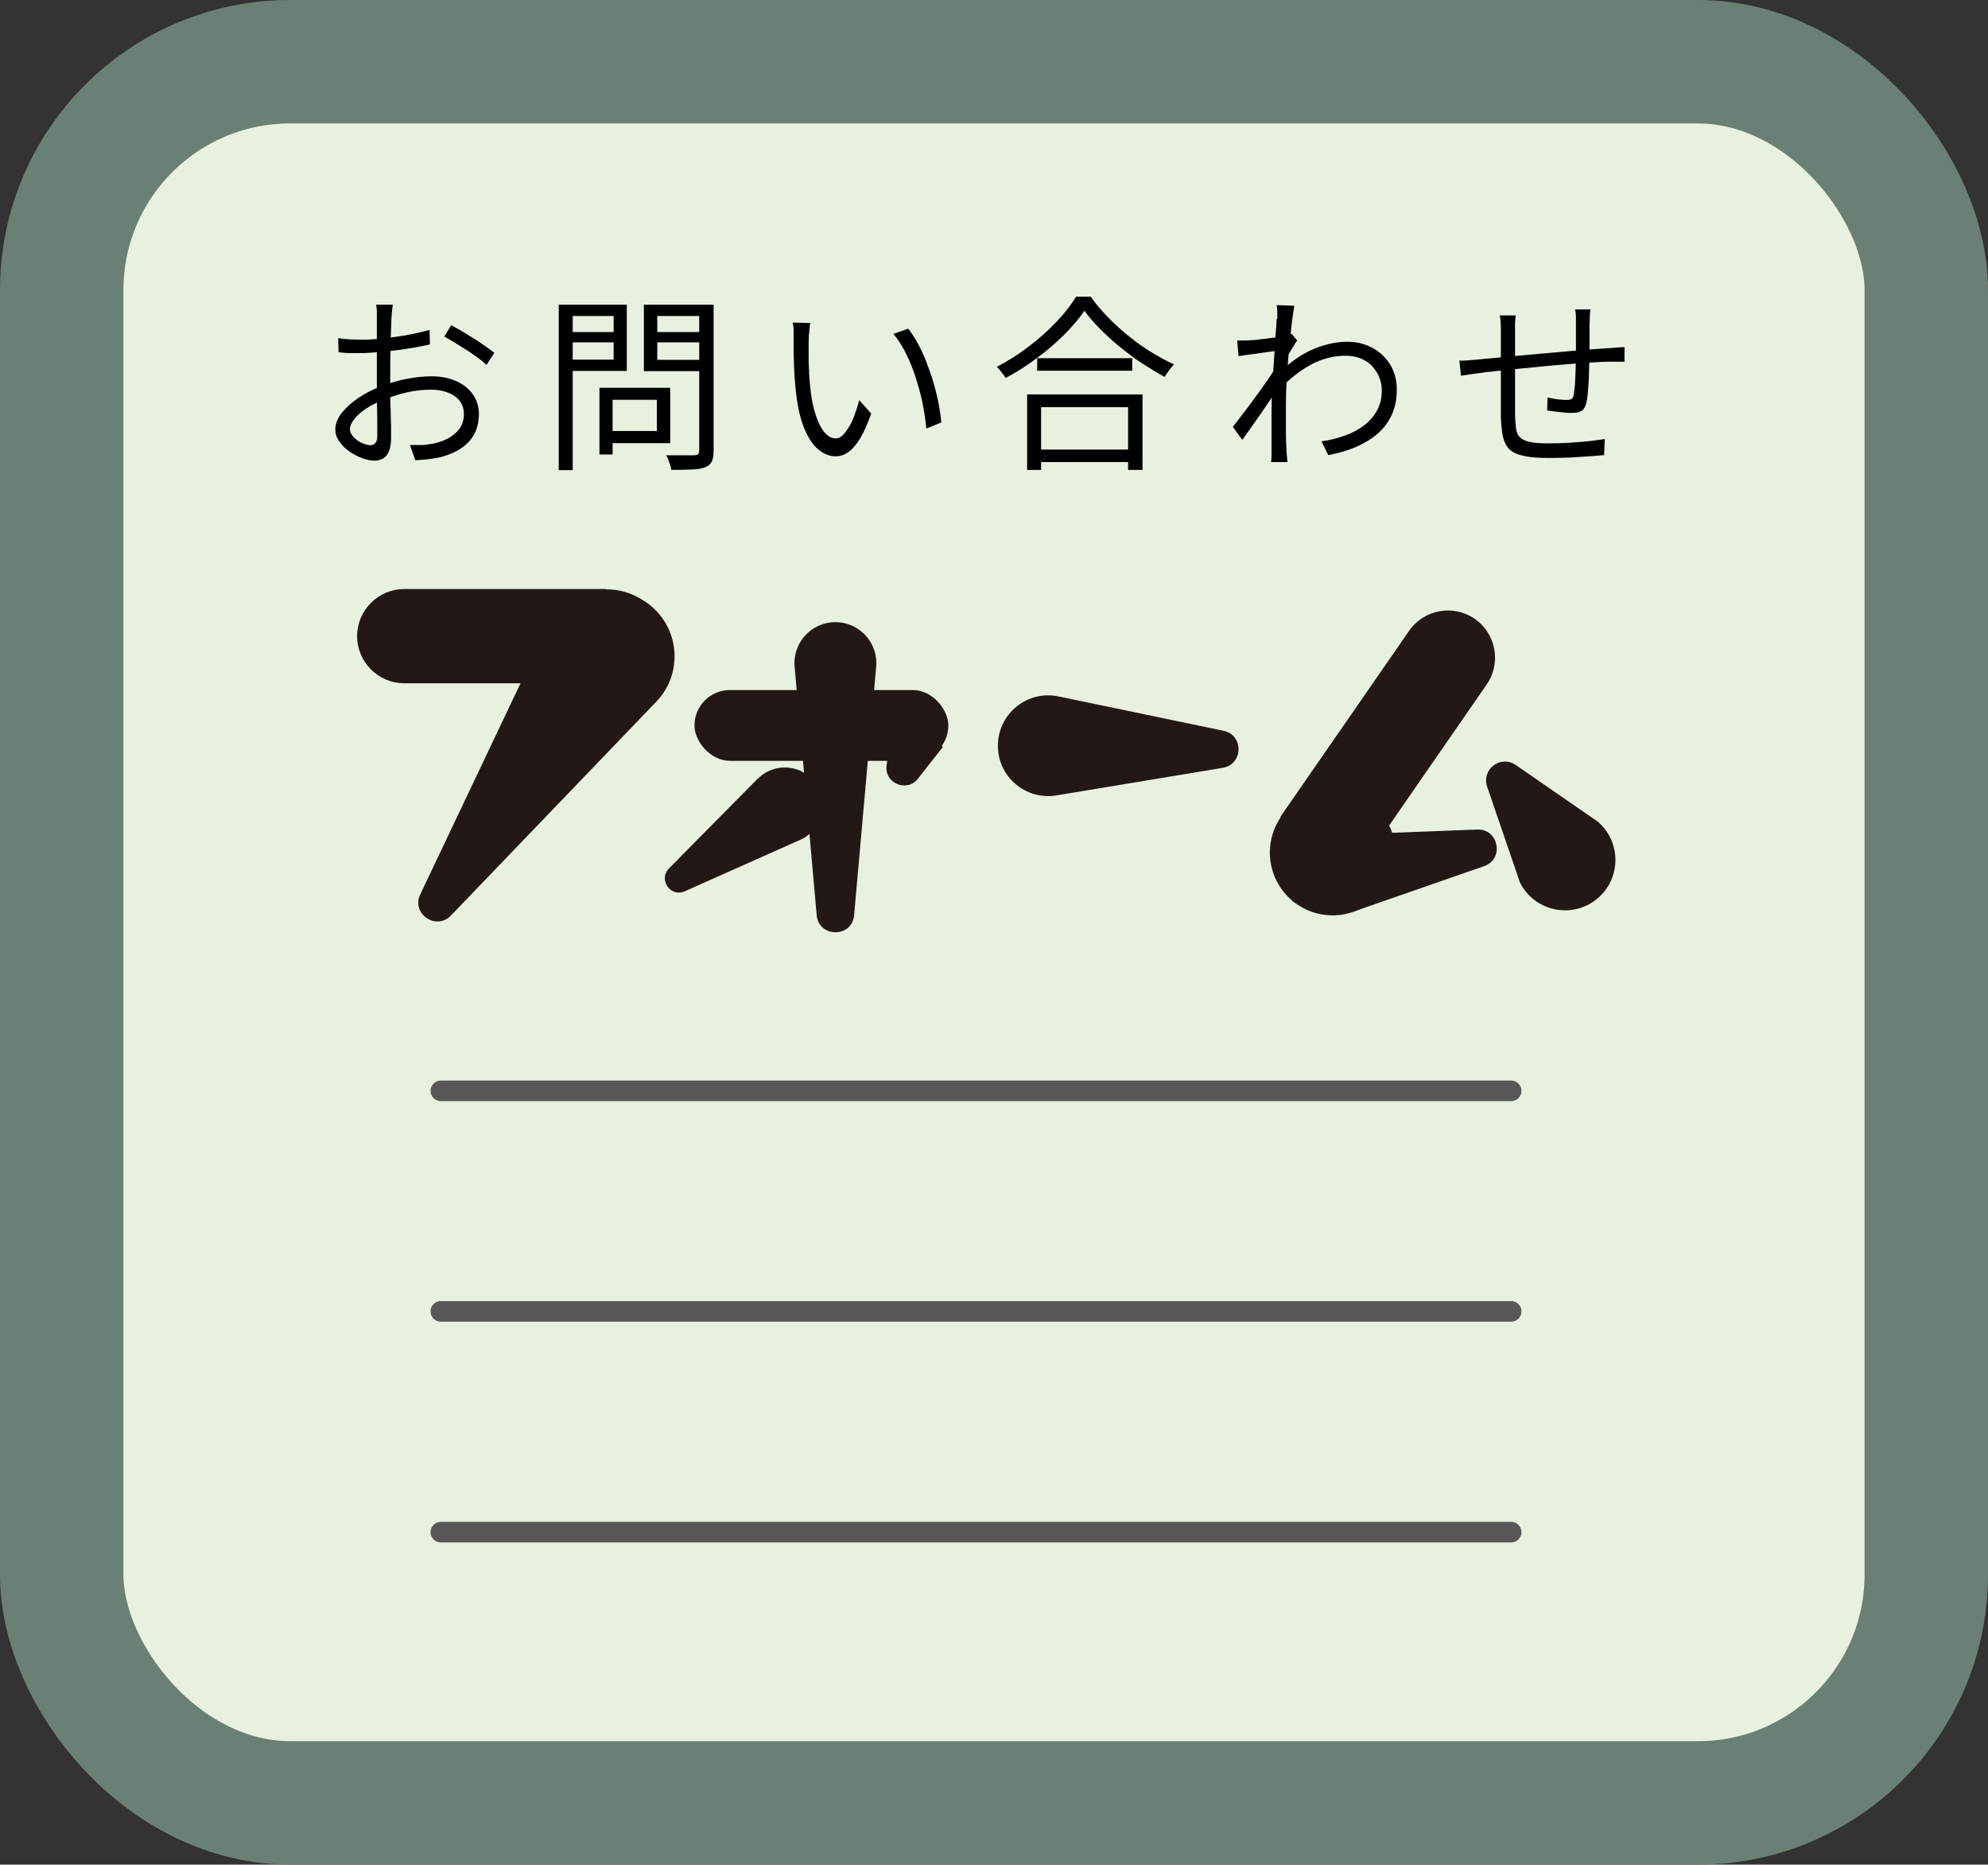
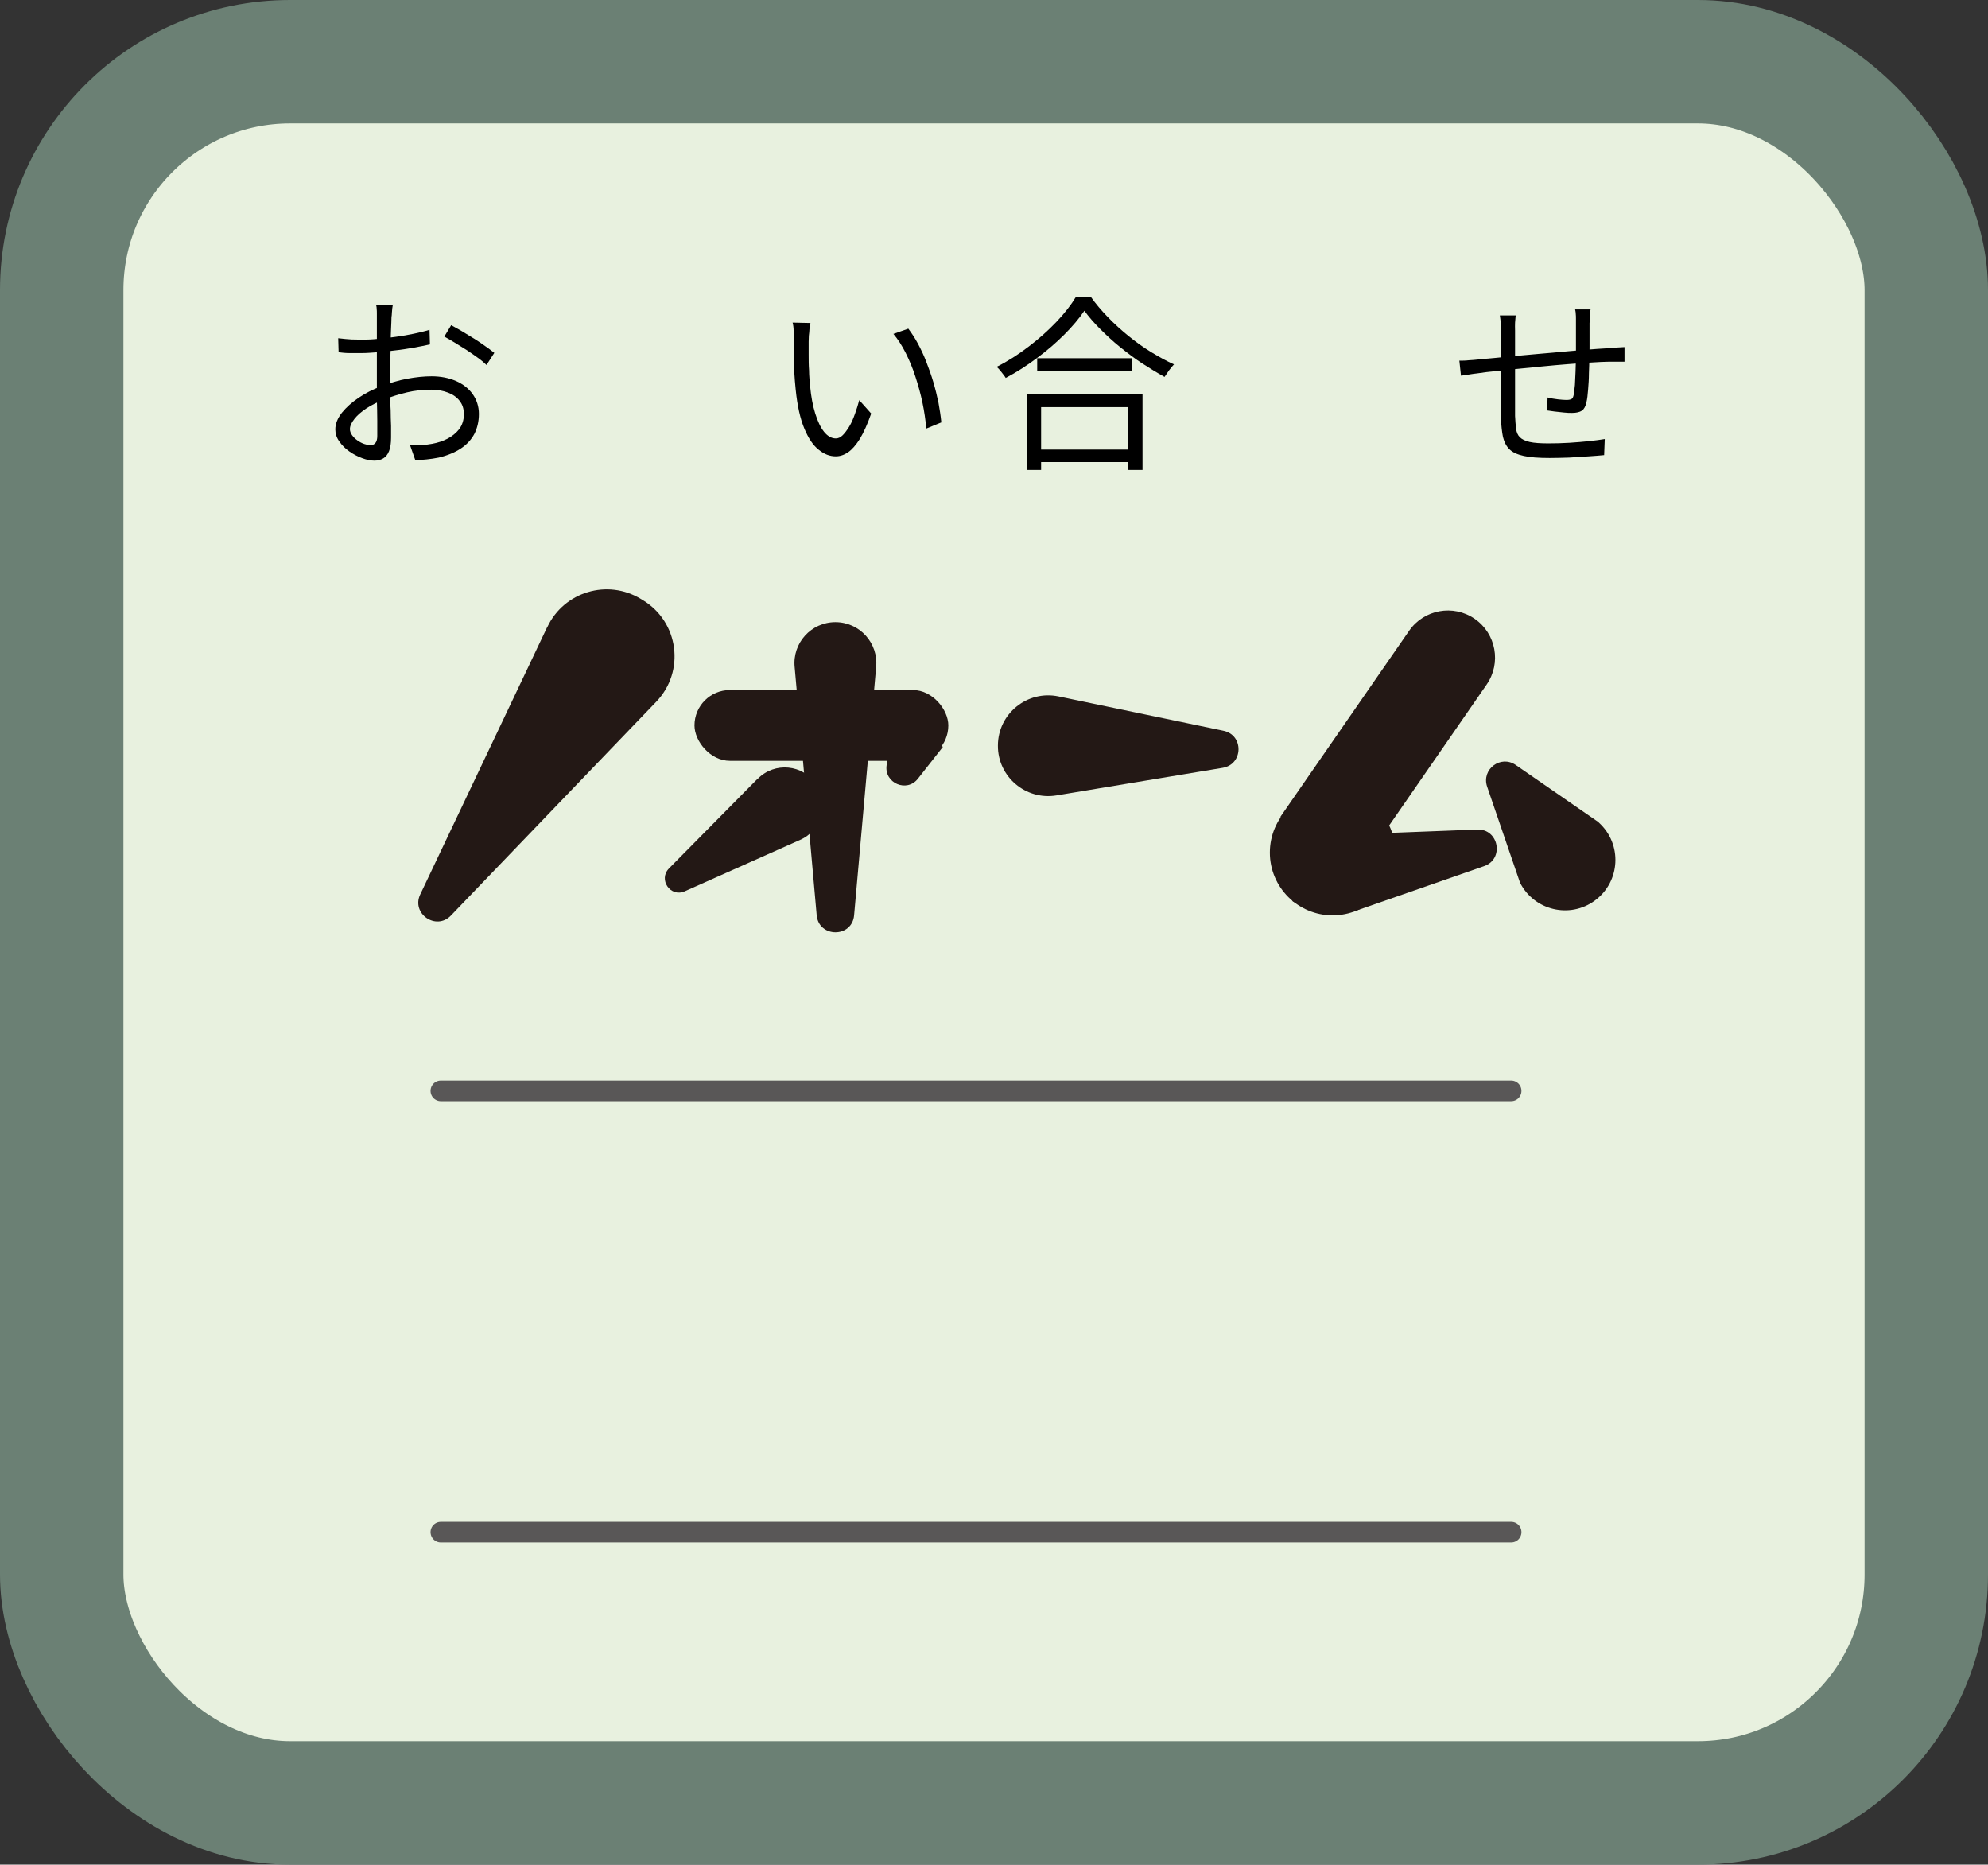
<svg xmlns="http://www.w3.org/2000/svg" id="_レイヤー_2" viewBox="0 0 96.64 90.63">
  <rect x="0" y="0" width="96.64" height="90.63" fill="#333333" stroke="none" />
  <defs>
    <style>.cls-1{stroke:#595757;stroke-linecap:round;stroke-linejoin:round;}.cls-1,.cls-2{fill:none;}.cls-2{stroke:#6b8074;stroke-miterlimit:10;stroke-width:6px;}.cls-3,.cls-4,.cls-5{stroke-width:0px;}.cls-4{fill:#231815;}.cls-5{fill:#e8f1df;}</style>
  </defs>
  <g id="text">
    <rect class="cls-5" x="3" y="3" width="90.64" height="84.63" rx="10.2" ry="10.2" />
    <rect class="cls-2" x="3" y="3" width="90.64" height="84.63" rx="11.1" ry="11.1" />
    <circle class="cls-4" cx="64.78" cy="41.44" r="3.05" />
    <path class="cls-4" d="M62.47,40.68l9.33-.36c1.06-.05,1.34,1.44.34,1.78l-6.35,2.21-3.32-3.64Z" />
    <path class="cls-4" d="M65.29,43.36l6.98-10.09c.72-1.04.46-2.47-.58-3.19h0c-1.04-.72-2.47-.46-3.19.58l-6.25,9.03.58,4.11c.8.55,1.9.35,2.46-.45Z" />
    <path class="cls-4" d="M77.72,39.97l-4.04-2.79c-.73-.5-1.67.21-1.39,1.05l1.6,4.67c.68,1.35,2.42,1.77,3.64.87h0c1.25-.92,1.34-2.75.19-3.79Z" />
    <path class="cls-4" d="M51.46,33.85l8.02,1.67c.99.21.96,1.63-.04,1.8l-8.08,1.34c-1.5.25-2.86-.91-2.85-2.42h0c0-1.55,1.43-2.71,2.95-2.39Z" />
    <path class="cls-4" d="M26.61,30.46l-6.18,13.01c-.45.94.77,1.78,1.49,1.03l9.98-10.39c1.42-1.48,1.1-3.88-.65-4.94l-.1-.06c-1.62-.98-3.73-.35-4.54,1.36Z" />
-     <path class="cls-4" d="M31.24,33.21h-11.59c-1.26,0-2.29-1.03-2.29-2.29h0c0-1.26,1.03-2.29,2.29-2.29h9.8s2.76,4.58,1.78,4.58Z" />
    <path class="cls-4" d="M36.84,37.84l-4.32,4.37c-.53.54.07,1.42.77,1.11l5.61-2.5c1.04-.46,1.41-1.75.78-2.7h0c-.65-.97-2.02-1.1-2.84-.27Z" />
    <path class="cls-4" d="M39.7,44.48c.1,1.11,1.73,1.11,1.82,0l1.07-12.05c.12-1.17-.8-2.19-1.98-2.19h0c-1.18,0-2.1,1.02-1.98,2.19l1.07,12.05Z" />
    <path class="cls-4" d="M45.83,36.31l-1.21,1.54c-.54.69-1.65.21-1.52-.66l.48-3.17,2.25,2.28Z" />
    <rect class="cls-4" x="33.76" y="33.54" width="12.34" height="3.44" rx="1.72" ry="1.72" />
    <path class="cls-3" d="M19.1,14.79c-.01.06-.02.12-.03.19s-.01.14-.02.22c0,.08-.01.15-.02.22,0,.14-.01.32-.02.55s-.02.47-.02.75c0,.27-.01.55-.02.82,0,.28,0,.54,0,.77s0,.5,0,.78c0,.28,0,.57.02.84,0,.28.01.53.02.77,0,.24,0,.42,0,.56,0,.28-.03.5-.1.67-.07.17-.16.28-.28.35s-.26.11-.43.11c-.18,0-.38-.04-.59-.12-.22-.08-.43-.19-.63-.33-.2-.14-.36-.3-.49-.49-.13-.18-.19-.38-.19-.58,0-.27.11-.54.32-.81.21-.26.49-.51.82-.73.34-.23.7-.41,1.08-.55.42-.16.84-.29,1.27-.37.43-.08.83-.12,1.19-.12.45,0,.84.08,1.19.23.34.15.62.37.81.64s.3.59.3.96-.08.69-.22.97c-.15.28-.37.52-.66.71-.29.19-.65.34-1.07.44-.2.04-.4.07-.6.09-.2.02-.38.03-.54.04l-.26-.74c.17,0,.35,0,.54,0,.19,0,.36-.03.54-.06.27-.05.52-.13.75-.25s.42-.28.57-.47c.14-.2.22-.43.22-.71s-.07-.48-.21-.66-.33-.31-.57-.4c-.24-.09-.5-.14-.8-.14-.4,0-.8.04-1.18.13-.38.09-.78.21-1.17.37-.29.11-.56.25-.81.41-.24.16-.44.33-.58.51-.14.18-.22.34-.22.5,0,.1.04.2.11.3s.16.18.26.25c.1.07.21.13.33.17.12.04.22.06.3.06.1,0,.18-.04.24-.11.06-.07.09-.19.09-.34,0-.18,0-.42,0-.74s-.01-.66-.02-1.03c0-.37,0-.72,0-1.06,0-.26,0-.54,0-.84s0-.59,0-.87c0-.28,0-.53,0-.74,0-.21,0-.37,0-.46,0-.06,0-.13,0-.21,0-.08,0-.16-.01-.24,0-.08-.02-.14-.03-.19h.81ZM16.44,16.44c.25.03.47.05.65.06.18,0,.36.01.53.01.23,0,.48-.01.76-.04.28-.02.57-.06.87-.1s.59-.09.87-.15.54-.12.76-.19l.02.71c-.24.05-.5.11-.8.16s-.59.1-.89.13c-.3.04-.59.07-.87.09s-.51.04-.71.04c-.26,0-.48,0-.66,0s-.35-.02-.51-.04l-.02-.7ZM21.94,15.81c.22.12.46.25.73.42.27.16.53.32.77.49.25.17.44.31.59.43l-.38.59c-.11-.11-.25-.23-.42-.35s-.35-.25-.55-.38c-.2-.12-.39-.24-.58-.36s-.36-.21-.5-.29l.33-.55Z" />
-     <path class="cls-3" d="M27.16,14.81h.68v8.04h-.68v-8.04ZM27.48,16.14h2.55v.5h-2.55v-.5ZM27.54,14.81h2.93v3.22h-2.93v-.55h2.29v-2.12h-2.29v-.55ZM29.14,18.85h.64v3.24h-.64v-3.24ZM29.44,18.85h3.14v2.69h-3.14v-.59h2.49v-1.52h-2.49v-.59ZM34.36,14.81v.55h-2.41v2.13h2.41v.55h-3.06v-3.23h3.06ZM31.7,16.14h2.6v.5h-2.6v-.5ZM33.99,14.81h.7v7.1c0,.23-.03.41-.09.53-.06.12-.17.21-.32.27-.15.06-.37.1-.64.11-.27.01-.61.02-1.01.02,0-.07-.02-.14-.05-.23-.03-.09-.06-.17-.09-.26-.03-.08-.07-.16-.11-.22.21,0,.4,0,.59,0h.79c.09,0,.15-.03.18-.06.03-.03.05-.09.05-.18v-7.1Z" />
    <path class="cls-3" d="M39.38,15.71c-.01.07-.02.17-.03.28,0,.11-.02.22-.03.33,0,.11-.01.21-.01.28,0,.19,0,.4,0,.65,0,.24,0,.49.02.75,0,.26.03.52.05.77.05.51.13.95.25,1.33.12.38.26.68.43.89.17.21.36.32.57.32.12,0,.23-.05.34-.16.11-.11.21-.25.32-.43s.19-.38.27-.6c.08-.22.15-.45.21-.67l.58.65c-.18.52-.37.93-.55,1.23-.19.3-.38.52-.57.65-.19.13-.39.2-.6.2-.29,0-.56-.1-.83-.32-.27-.21-.5-.55-.7-1.03s-.34-1.1-.42-1.89c-.03-.27-.05-.56-.07-.87-.01-.31-.02-.61-.03-.89,0-.28,0-.51,0-.69,0-.1,0-.24,0-.4,0-.16-.02-.3-.05-.41l.89.02ZM44.15,15.97c.16.21.32.45.47.73.15.28.29.57.41.89.12.31.24.64.34.98s.18.67.25,1c.06.33.11.65.14.96l-.73.3c-.04-.42-.1-.84-.19-1.27-.09-.43-.21-.85-.34-1.25-.13-.41-.29-.79-.47-1.15-.18-.36-.38-.67-.6-.93l.71-.25Z" />
    <path class="cls-3" d="M52.71,15.11c-.25.37-.58.76-.97,1.15-.4.4-.84.78-1.33,1.14-.49.37-.99.69-1.52.97-.03-.05-.07-.11-.12-.17-.05-.07-.1-.13-.16-.2-.05-.07-.11-.12-.16-.17.54-.27,1.05-.6,1.55-.98.5-.38.95-.78,1.35-1.2.4-.42.72-.83.96-1.23h.71c.24.34.52.67.84,1,.31.32.65.63,1.01.92.36.29.72.55,1.1.78.38.23.74.43,1.1.59-.08.09-.16.18-.24.29-.08.11-.15.22-.22.32-.36-.2-.72-.42-1.09-.66s-.72-.51-1.07-.79c-.35-.28-.67-.58-.97-.88-.3-.3-.56-.6-.77-.89ZM49.94,19.17h5.6v3.67h-.7v-3.05h-4.23v3.05h-.68v-3.67ZM50.25,21.85h4.91v.61h-4.91v-.61ZM50.42,17.41h4.62v.61h-4.62v-.61Z" />
-     <path class="cls-3" d="M62.18,17.03c-.07.01-.18.03-.33.05s-.32.04-.51.07c-.19.03-.39.05-.58.08s-.38.05-.55.08l-.07-.76c.1,0,.19,0,.29,0,.09,0,.2,0,.31-.01.13,0,.29-.02.47-.04.19-.02.38-.05.58-.07s.39-.06.57-.09c.18-.03.32-.07.43-.11l.27.32c-.05.07-.12.16-.18.27-.07.11-.13.21-.2.33-.07.11-.12.21-.17.29l-.28,1.25c-.1.17-.23.36-.38.59-.15.23-.31.46-.48.71s-.34.49-.51.73-.33.46-.47.66l-.46-.63c.11-.14.24-.31.4-.52.16-.21.33-.43.5-.66.17-.23.34-.47.51-.7.17-.23.31-.45.44-.64.13-.2.23-.35.3-.47l.04-.47.08-.25ZM62.09,15.51c0-.1,0-.21,0-.33,0-.12-.01-.23-.03-.35l.86.03c-.02.12-.05.31-.09.57-.03.26-.07.57-.1.92-.04.35-.07.73-.11,1.12-.03.39-.06.78-.08,1.16-.02.38-.03.73-.03,1.06v.76c0,.23,0,.47,0,.7,0,.23.02.48.03.75,0,.08.01.17.02.28,0,.1.02.2.03.28h-.8c.01-.06.02-.15.02-.26s0-.21,0-.28c0-.29,0-.55,0-.78s0-.46,0-.7,0-.53.01-.87c0-.13,0-.32.02-.55.01-.24.03-.49.04-.78.02-.28.04-.57.06-.87s.04-.57.05-.83c.02-.26.03-.48.05-.66.01-.18.02-.3.02-.37ZM64.24,21.45c.39-.05.76-.14,1.11-.27.35-.12.66-.28.94-.49.27-.2.49-.45.65-.74.16-.29.24-.63.23-1.03,0-.18-.04-.36-.11-.55-.07-.19-.18-.37-.32-.53-.14-.17-.33-.3-.55-.4-.23-.1-.49-.15-.79-.15-.59,0-1.14.15-1.67.43-.53.29-1.01.67-1.46,1.13v-.81c.55-.52,1.11-.89,1.67-1.11s1.08-.32,1.56-.32c.42,0,.81.09,1.18.28.36.19.66.45.88.8s.34.76.34,1.24-.08.87-.24,1.22c-.16.36-.39.66-.68.92-.3.26-.65.47-1.05.65-.41.17-.86.31-1.36.4l-.34-.69Z" />
    <path class="cls-3" d="M70.94,17.53c.15,0,.3,0,.46-.02.16-.01.32-.02.49-.04.2-.02.49-.05.86-.08.37-.04.79-.08,1.27-.12.47-.04.96-.09,1.47-.13.51-.05,1-.09,1.48-.13.48-.04.91-.07,1.29-.09.12-.01.24-.02.36-.03s.24-.01.35-.02v.71s-.11,0-.2,0c-.08,0-.17,0-.27,0h-.26c-.24,0-.54.02-.89.04-.35.02-.72.05-1.13.08-.41.03-.82.07-1.24.11-.42.04-.83.08-1.22.12s-.74.08-1.06.11-.57.06-.76.09c-.09.01-.19.03-.31.04-.11.02-.22.03-.33.05-.11.02-.2.03-.28.04l-.08-.75ZM73.68,15.33c-.01.11-.02.23-.03.35s0,.25,0,.39c0,.2,0,.44,0,.75s0,.62,0,.96c0,.34,0,.67,0,.99v.87c0,.26,0,.45,0,.58.01.24.03.45.05.62s.08.31.18.41.26.18.48.23.53.07.92.07c.33,0,.67-.01,1.01-.03s.66-.05.97-.08c.3-.03.55-.07.75-.1l-.03.78c-.2.02-.45.04-.75.06-.3.02-.61.04-.94.06-.33.01-.65.02-.96.02-.53,0-.95-.03-1.26-.1-.31-.07-.54-.17-.7-.33-.15-.15-.25-.35-.31-.6-.05-.25-.08-.55-.1-.92,0-.13,0-.31,0-.54,0-.23,0-.5,0-.8v-.9c0-.3,0-.59,0-.87,0-.27,0-.51,0-.7v-.39c0-.14,0-.27-.01-.39,0-.12-.02-.25-.04-.39h.8ZM77.31,15.05s-.01.11-.02.19-.01.16-.01.24c0,.08,0,.16-.01.22,0,.19,0,.38,0,.59s0,.4,0,.58c0,.19,0,.36-.01.52,0,.23-.01.49-.02.76,0,.28-.02.54-.04.79-.02.25-.04.45-.08.61-.04.2-.12.34-.22.41-.11.07-.27.11-.48.11-.11,0-.24,0-.4-.02-.16-.02-.31-.03-.46-.05s-.26-.04-.35-.05l.02-.63c.16.04.32.07.5.09s.31.03.42.03c.12,0,.2-.02.25-.05s.08-.1.1-.2c.02-.12.04-.28.06-.48.01-.2.02-.42.03-.65,0-.24.02-.46.02-.67v-1.66c0-.07,0-.14,0-.23,0-.09,0-.17-.01-.25,0-.08-.02-.15-.03-.21h.78Z" />
    <line class="cls-1" x1="21.43" y1="53.02" x2="73.46" y2="53.02" />
-     <line class="cls-1" x1="21.43" y1="63.74" x2="73.46" y2="63.74" />
    <line class="cls-1" x1="21.43" y1="74.47" x2="73.46" y2="74.47" />
  </g>
</svg>